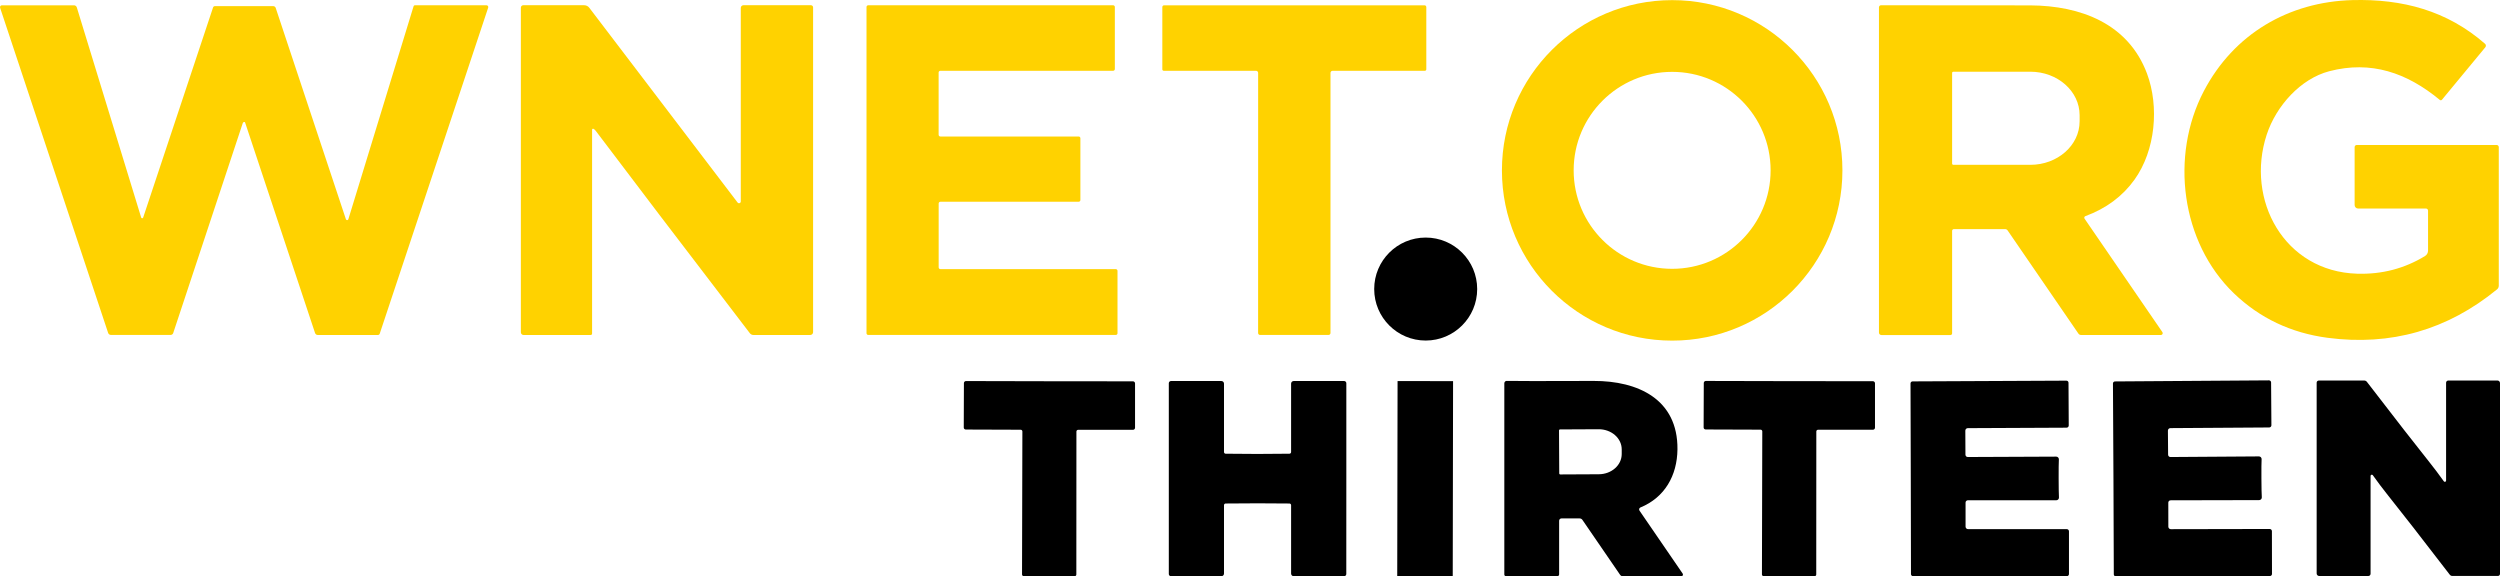
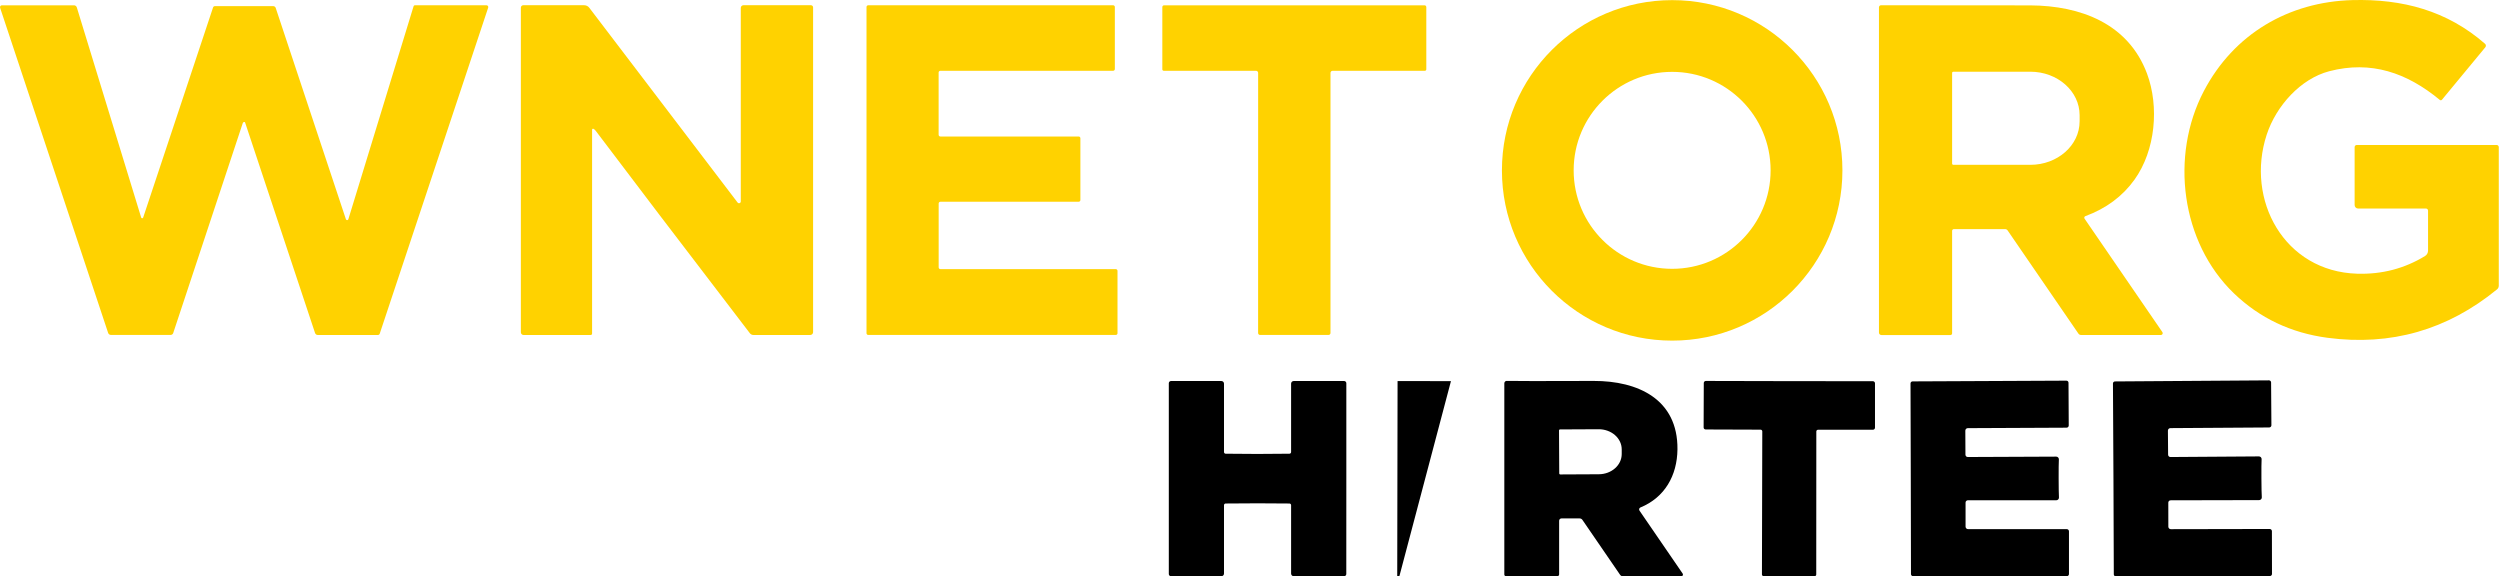
<svg xmlns="http://www.w3.org/2000/svg" version="1.1" width="648.627" height="149.548" viewBox="0,0,648.627,149.548">
  <g transform="translate(105.867,-103.485)">
    <g data-paper-data="{&quot;isPaintingLayer&quot;:true}" fill-rule="nonzero" stroke="none" stroke-width="1" stroke-linecap="butt" stroke-linejoin="miter" stroke-miterlimit="10" stroke-dasharray="" stroke-dashoffset="0" style="mix-blend-mode: normal">
      <path d="M372.15,147.69c0,24.394 -19.776,44.17 -44.17,44.17c-24.394,0 -44.17,-19.776 -44.17,-44.17c0,-24.394 19.776,-44.17 44.17,-44.17c24.394,0 44.17,19.776 44.17,44.17zM353.52,147.68c0,-14.111 -11.439,-25.55 -25.55,-25.55c-14.111,0 -25.55,11.439 -25.55,25.55c0,14.111 11.439,25.55 25.55,25.55c14.111,0 25.55,-11.439 25.55,-25.55z" fill="#ffd200" />
      <path d="M538.95,115.75l-11.25,13.61c-0.069,0.082 -0.167,0.133 -0.273,0.142c-0.105,0.009 -0.209,-0.024 -0.287,-0.092c-8.51,-7.04 -17.81,-10.29 -28.7,-7.44c-7.39,1.94 -13.74,8.94 -16.21,16.45c-5.55,16.92 4.54,35.51 23.48,36.08c6.407,0.193 12.273,-1.337 17.6,-4.59c0.484,-0.298 0.779,-0.828 0.78,-1.4v-10.38c0,-0.298 -0.242,-0.54 -0.54,-0.54h-17.61c-0.497,0 -0.9,-0.407 -0.9,-0.91v-15.02c0,-0.309 0.246,-0.56 0.55,-0.56h36.3c0.304,0 0.55,0.251 0.55,0.56v35.95c-0,0.368 -0.165,0.717 -0.45,0.95c-12.893,10.54 -27.547,14.73 -43.96,12.57c-9.507,-1.26 -17.61,-5.107 -24.31,-11.54c-13.76,-13.24 -16.6,-35.68 -7.81,-52.46c7.76,-14.83 22.02,-23.17 38.55,-23.62c12.98,-0.34 24.55,2.72 34.42,11.34c0.262,0.232 0.293,0.63 0.07,0.9z" fill="#ffd200" />
      <path d="M-69.24,159.92c0.033,0.117 0.139,0.197 0.26,0.197c0.121,0 0.227,-0.081 0.26,-0.197l18.13,-54.5c0.066,-0.204 0.256,-0.342 0.47,-0.34h15.15c0.287,0.001 0.54,0.182 0.63,0.45l18.22,54.85c0.045,0.137 0.174,0.229 0.319,0.227c0.144,-0.002 0.271,-0.098 0.311,-0.237l16.92,-55.24c0.049,-0.167 0.2,-0.281 0.37,-0.28h18.54c0.152,-0.001 0.296,0.071 0.385,0.194c0.089,0.123 0.114,0.282 0.065,0.426l-28.14,84.6c-0.065,0.196 -0.25,0.329 -0.46,0.33h-15.61c-0.323,0.001 -0.61,-0.209 -0.71,-0.52l-18.15,-54.62c-0.02,-0.057 -0.062,-0.102 -0.117,-0.127c-0.055,-0.025 -0.117,-0.026 -0.173,-0.003c-0.173,0.073 -0.273,0.16 -0.3,0.26c-0.053,0.173 -6.073,18.343 -18.06,54.51c-0.095,0.286 -0.365,0.479 -0.67,0.48h-15.49c-0.324,0.001 -0.613,-0.204 -0.72,-0.51l-28.03,-84.36c-0.052,-0.151 -0.028,-0.318 0.066,-0.447c0.094,-0.129 0.244,-0.205 0.404,-0.203h18.7c0.333,-0.001 0.629,0.218 0.73,0.54z" fill="#ffd200" />
      <path d="M48.1,136.9c-0.077,-0.034 -0.167,-0.026 -0.237,0.02c-0.071,0.046 -0.113,0.125 -0.113,0.21v52.91c0,0.199 -0.166,0.36 -0.37,0.36h-17.41c-0.387,0 -0.7,-0.313 -0.7,-0.7v-84.23c0,-0.348 0.282,-0.63 0.63,-0.63h15.79c0.528,0.001 1.025,0.249 1.34,0.67l38.47,50.52c0.119,0.161 0.328,0.227 0.517,0.163c0.189,-0.064 0.316,-0.243 0.313,-0.443v-50.22c0,-0.381 0.313,-0.69 0.7,-0.69h17.5c0.309,0 0.56,0.246 0.56,0.55v84.27c0,0.409 -0.336,0.74 -0.75,0.74h-14.73c-0.36,-0.001 -0.699,-0.167 -0.92,-0.45c-17.833,-23.287 -31.147,-40.77 -39.94,-52.45c-0.24,-0.313 -0.457,-0.513 -0.65,-0.6z" fill="#ffd200" />
      <path d="M184.07,173.76v16.18c0,0.249 -0.201,0.45 -0.45,0.45h-64.22c-0.249,0 -0.45,-0.201 -0.45,-0.45v-84.64c0,-0.249 0.201,-0.45 0.45,-0.45h63.53c0.249,0 0.45,0.201 0.45,0.45v16.1c0,0.249 -0.201,0.45 -0.45,0.45h-44.82c-0.249,0 -0.45,0.201 -0.45,0.45v16.15c0,0.249 0.201,0.45 0.45,0.45h35.88c0.249,0 0.45,0.201 0.45,0.45v16.03c0,0.249 -0.201,0.45 -0.45,0.45h-35.87c-0.249,0 -0.45,0.201 -0.45,0.45v16.58c0,0.249 0.201,0.45 0.45,0.45h45.5c0.249,0 0.45,0.201 0.45,0.45z" fill="#ffd200" />
      <path d="M229.95,104.86c22.133,0 33.397,0 33.79,0c0.25,0.005 0.45,0.21 0.45,0.46v16.16c0,0.204 -0.166,0.37 -0.37,0.37h-23.94c-0.304,0 -0.55,0.246 -0.55,0.55v67.49c-0,0.276 -0.228,0.5 -0.51,0.5c-3.393,0 -6.353,0 -8.88,0c-2.527,0 -5.487,0 -8.88,0c-0.282,-0 -0.51,-0.224 -0.51,-0.5l0.01,-67.49c0,-0.304 -0.246,-0.55 -0.55,-0.55h-23.94c-0.204,0 -0.37,-0.166 -0.37,-0.37v-16.16c0,-0.254 0.206,-0.46 0.46,-0.46c0.393,0 11.657,0 33.79,0z" fill="#ffd200" />
      <path d="M434.98,160.23l20.19,29.43c0.101,0.144 0.113,0.333 0.031,0.489c-0.082,0.156 -0.245,0.253 -0.421,0.251h-20.71c-0.275,0 -0.533,-0.134 -0.69,-0.36l-18.37,-26.77c-0.143,-0.213 -0.383,-0.34 -0.64,-0.34h-13.31c-0.249,0 -0.45,0.201 -0.45,0.45v26.6c0,0.237 -0.193,0.43 -0.43,0.43h-17.92c-0.348,0 -0.63,-0.282 -0.63,-0.63v-84.4c0,-0.293 0.237,-0.53 0.53,-0.53c20.68,-0.007 33.587,0.003 38.72,0.03c13.04,0.07 25.43,4.7 30.29,17.68c3.2,8.57 2.23,19.92 -3.25,27.55c-3.1,4.313 -7.343,7.463 -12.73,9.45c-0.13,0.046 -0.231,0.151 -0.272,0.283c-0.041,0.132 -0.018,0.275 0.062,0.387zM400.61,122.41v23.52c0,0.177 0.143,0.32 0.32,0.32h19.97c7.064,0 12.79,-5.05 12.79,-11.28v-1.6c0,-6.23 -5.726,-11.28 -12.79,-11.28h-19.97c-0.177,0 -0.32,0.143 -0.32,0.32z" fill="#ffd200" />
-       <path d="M250.67,178.48c0,-7.379 5.981,-13.36 13.36,-13.36c7.379,0 13.36,5.981 13.36,13.36c0,7.379 -5.981,13.36 -13.36,13.36c-7.379,0 -13.36,-5.981 -13.36,-13.36z" fill="#000000" />
-       <path d="M166.34,253c-4.313,-0.007 -6.537,-0.02 -6.67,-0.04c-0.218,-0.043 -0.374,-0.233 -0.37,-0.45l0.09,-37.08c0,-0.245 -0.195,-0.445 -0.44,-0.45l-14.24,-0.05c-0.293,0 -0.53,-0.237 -0.53,-0.53l0.04,-11.51c0,-0.298 0.242,-0.54 0.54,-0.54c11.447,0.027 18.667,0.043 21.66,0.05c2.993,0 10.213,0.007 21.66,0.02c0.298,0 0.54,0.242 0.54,0.54v11.51c0,0.293 -0.237,0.53 -0.53,0.53h-14.23c-0.249,0 -0.45,0.201 -0.45,0.45l-0.02,37.08c0.003,0.22 -0.158,0.411 -0.38,0.45c-0.127,0.02 -2.35,0.027 -6.67,0.02z" fill="#000000" />
      <path d="M220.41,221.26c2.833,0 5.59,-0.02 8.27,-0.06c0.237,0 0.43,-0.193 0.43,-0.43v-17.75c0,-0.376 0.304,-0.68 0.68,-0.68h13.07c0.153,-0.003 0.3,0.056 0.41,0.163c0.109,0.107 0.17,0.254 0.17,0.407c0,0.84 0,9.09 0,24.75c0,15.66 -0.003,23.91 -0.01,24.75c0,0.315 -0.255,0.57 -0.57,0.57h-13.07c-0.376,0 -0.68,-0.304 -0.68,-0.68v-17.75c0,-0.237 -0.193,-0.43 -0.43,-0.43c-2.68,-0.033 -5.437,-0.05 -8.27,-0.05c-2.84,0 -5.6,0.017 -8.28,0.05c-0.237,0 -0.43,0.193 -0.43,0.43v17.75c0,0.376 -0.304,0.68 -0.68,0.68h-13.07c-0.315,0 -0.57,-0.255 -0.57,-0.57c0,-0.84 0,-9.09 0,-24.75c0,-15.66 0,-23.91 0,-24.75c0,-0.315 0.255,-0.57 0.57,-0.57h13.07c0.376,0 0.68,0.304 0.68,0.68v17.75c0,0.237 0.193,0.43 0.43,0.43c2.68,0.04 5.44,0.06 8.28,0.06z" fill="#000000" />
-       <path d="M257.196,253.008c-0.304,-0.001 -0.55,-0.001 -0.55,-0.001l0.088,-50.66c0,0 0.246,0 0.55,0.001l13.3,0.023c0.304,0.001 0.55,0.001 0.55,0.001l-0.088,50.66c0,0 -0.246,-0 -0.55,-0.001z" fill="#000000" />
+       <path d="M257.196,253.008c-0.304,-0.001 -0.55,-0.001 -0.55,-0.001l0.088,-50.66c0,0 0.246,0 0.55,0.001l13.3,0.023c0.304,0.001 0.55,0.001 0.55,0.001c0,0 -0.246,-0 -0.55,-0.001z" fill="#000000" />
      <path d="M298.65,238.59v13.91c0,0.276 -0.224,0.5 -0.5,0.5h-13.26c-0.254,0 -0.46,-0.206 -0.46,-0.46v-49.61c0,-0.168 0.067,-0.329 0.186,-0.446c0.119,-0.117 0.279,-0.18 0.444,-0.174c1.753,0.053 9.273,0.057 22.56,0.01c11.43,-0.03 21.86,4.71 21.73,17.74c-0.07,6.83 -3.32,12.51 -9.61,15.09c-0.153,0.064 -0.269,0.194 -0.315,0.353c-0.047,0.159 -0.019,0.331 0.075,0.467l11.2,16.33c0.097,0.138 0.11,0.318 0.032,0.468c-0.078,0.15 -0.233,0.243 -0.402,0.242h-15.12c-0.3,0 -0.581,-0.15 -0.75,-0.4l-9.77,-14.24c-0.162,-0.238 -0.432,-0.38 -0.72,-0.38h-4.72c-0.331,0 -0.6,0.269 -0.6,0.6zM298.62,215.17l0.06,11.14c0,0.149 0.121,0.27 0.27,0.27l10.01,-0.05c3.29,-0.018 5.944,-2.373 5.93,-5.26v-1.22c-0.007,-1.388 -0.642,-2.715 -1.765,-3.691c-1.123,-0.975 -2.643,-1.518 -4.225,-1.509l-10.01,0.05c-0.149,0 -0.27,0.121 -0.27,0.27z" fill="#000000" />
      <path d="M358.39,202.37c2.993,0.007 10.217,0.013 21.67,0.02c0.298,0 0.54,0.242 0.54,0.54v11.52c0,0.293 -0.237,0.53 -0.53,0.53h-14.24c-0.249,0 -0.45,0.201 -0.45,0.45l-0.02,37.1c0.003,0.22 -0.158,0.411 -0.38,0.45c-0.127,0.02 -2.35,0.027 -6.67,0.02c-4.32,-0.007 -6.543,-0.02 -6.67,-0.04c-0.218,-0.043 -0.374,-0.233 -0.37,-0.45l0.09,-37.1c0,-0.249 -0.201,-0.45 -0.45,-0.45l-14.24,-0.05c-0.293,0 -0.53,-0.237 -0.53,-0.53l0.04,-11.52c0,-0.298 0.242,-0.54 0.54,-0.54c11.453,0.027 18.677,0.043 21.67,0.05z" fill="#000000" />
      <path d="M428.25,227.62c0.007,2.433 0.033,4.077 0.08,4.93c0.011,0.188 -0.056,0.372 -0.184,0.51c-0.128,0.138 -0.308,0.217 -0.496,0.22h-22.95c-0.331,0 -0.6,0.269 -0.6,0.6v6.25c0,0.353 0.287,0.64 0.64,0.64h25.62c0.315,0 0.57,0.255 0.57,0.57v11.09c0,0.298 -0.242,0.54 -0.54,0.54h-39.92c-0.293,0 -0.53,-0.237 -0.53,-0.53c-0.027,-15.3 -0.043,-23.543 -0.05,-24.73c0,-1.187 -0.023,-9.433 -0.07,-24.74c0,-0.293 0.237,-0.53 0.53,-0.53l39.92,-0.19c0.298,0 0.54,0.242 0.54,0.54l0.06,11.09c0,0.315 -0.255,0.57 -0.57,0.57l-25.62,0.12c-0.171,-0 -0.336,0.069 -0.456,0.191c-0.12,0.122 -0.187,0.288 -0.184,0.459l0.03,6.25c0.005,0.327 0.273,0.59 0.6,0.59l22.95,-0.1c0.188,-0 0.369,0.077 0.499,0.213c0.13,0.136 0.199,0.319 0.191,0.507c-0.047,0.853 -0.067,2.5 -0.06,4.94z" fill="#000000" />
      <path d="M442.47,227.74c-0.007,-1.187 -0.05,-9.44 -0.13,-24.76c0,-0.293 0.237,-0.53 0.53,-0.53l39.96,-0.28c0.298,0 0.54,0.242 0.54,0.54l0.08,11.1c0.003,0.153 -0.056,0.3 -0.163,0.41c-0.107,0.109 -0.254,0.17 -0.407,0.17l-25.64,0.17c-0.171,-0 -0.336,0.069 -0.456,0.191c-0.12,0.122 -0.187,0.288 -0.184,0.459l0.05,6.25c0,0.331 0.269,0.6 0.6,0.6l22.97,-0.16c0.19,-0 0.372,0.078 0.503,0.216c0.131,0.138 0.198,0.324 0.187,0.514c-0.047,0.853 -0.063,2.5 -0.05,4.94c0.013,2.44 0.047,4.083 0.1,4.93c0.014,0.192 -0.053,0.38 -0.184,0.521c-0.131,0.14 -0.314,0.22 -0.506,0.219l-22.97,0.05c-0.331,0 -0.6,0.269 -0.6,0.6l0.01,6.26c0.003,0.17 0.073,0.331 0.195,0.45c0.122,0.118 0.286,0.183 0.456,0.18l25.64,-0.05c0.153,-0.003 0.3,0.056 0.41,0.163c0.109,0.107 0.17,0.254 0.17,0.407l0.02,11.1c0,0.298 -0.242,0.54 -0.54,0.54l-39.96,0.09c-0.142,0.003 -0.28,-0.052 -0.381,-0.152c-0.102,-0.1 -0.159,-0.236 -0.159,-0.378c-0.053,-15.32 -0.083,-23.573 -0.09,-24.76z" fill="#000000" />
-       <path d="M513.37,231.58c-1.093,-1.367 -2.3,-2.973 -3.62,-4.82c-0.084,-0.105 -0.224,-0.146 -0.351,-0.104c-0.127,0.042 -0.215,0.16 -0.219,0.294v25.4c0,0.32 -0.26,0.58 -0.58,0.58h-12.75c-0.365,0 -0.66,-0.295 -0.66,-0.66v-49.5c0,-0.304 0.246,-0.55 0.55,-0.55h11.81c0.26,0.001 0.506,0.123 0.67,0.33c7.373,9.593 12.823,16.597 16.35,21.01c1.093,1.367 2.3,2.97 3.62,4.81c0.08,0.112 0.223,0.16 0.355,0.119c0.132,-0.041 0.222,-0.161 0.225,-0.299v-25.4c0,-0.32 0.26,-0.58 0.58,-0.58h12.75c0.365,0 0.66,0.295 0.66,0.66v49.5c0,0.304 -0.246,0.55 -0.55,0.55h-11.81c-0.265,-0 -0.516,-0.126 -0.68,-0.34c-7.367,-9.587 -12.817,-16.587 -16.35,-21z" fill="#000000" />
    </g>
  </g>
</svg>